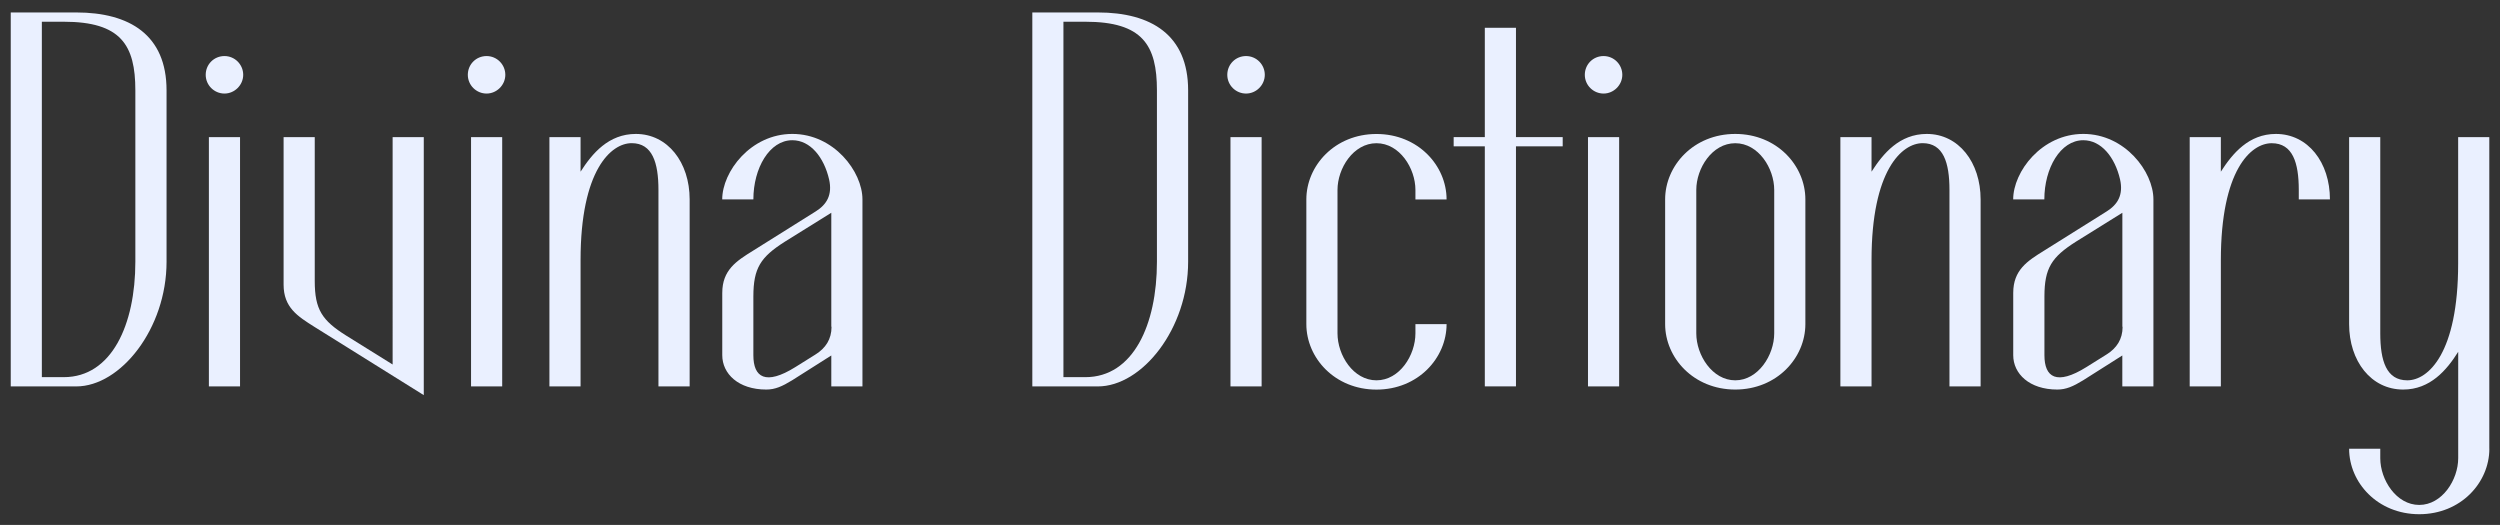
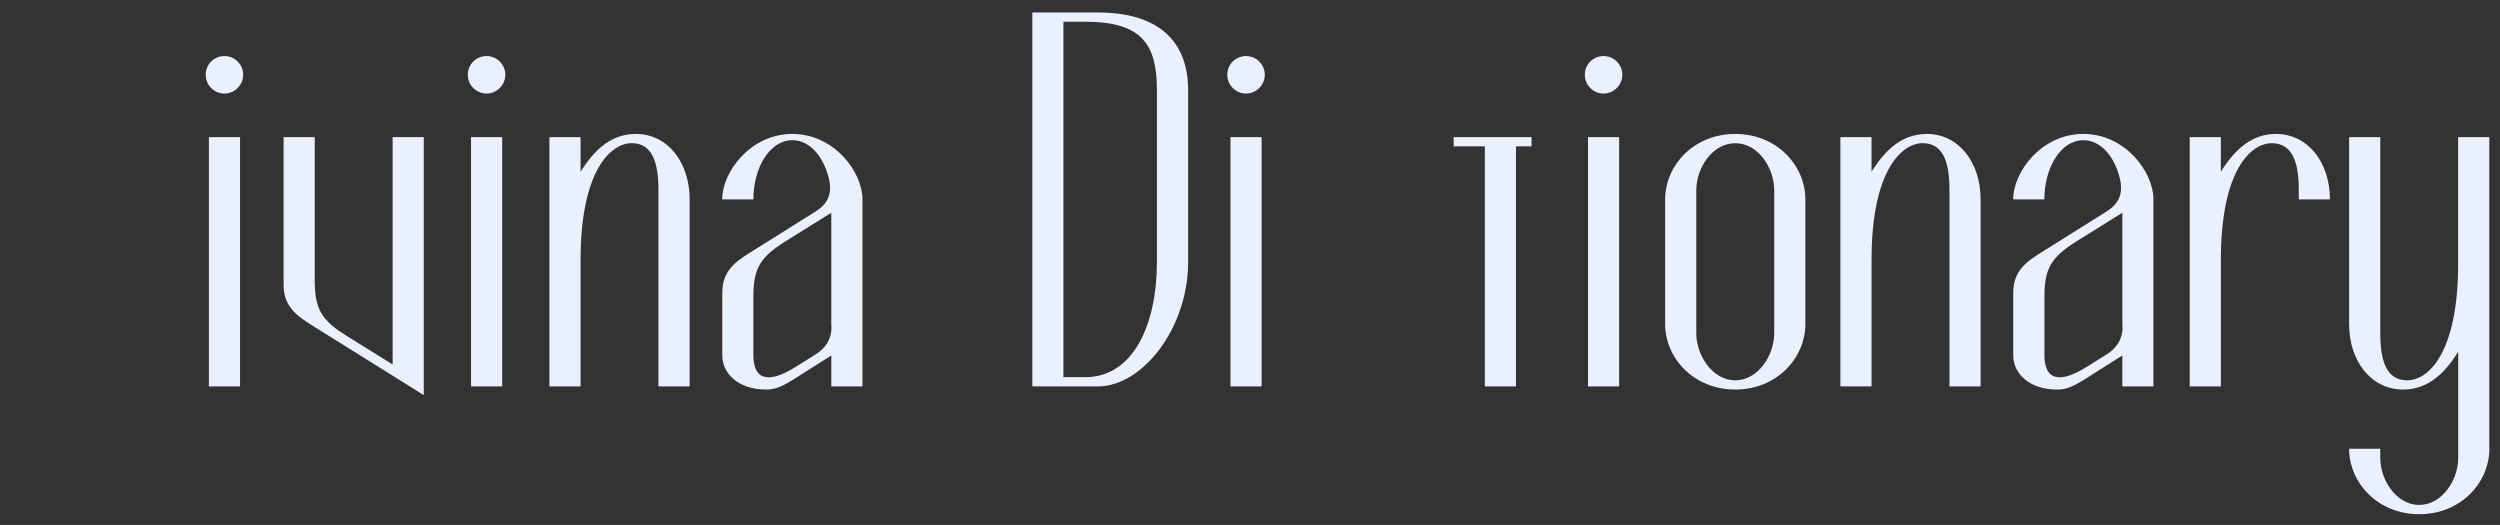
<svg xmlns="http://www.w3.org/2000/svg" id="_레이어_1" version="1.1" viewBox="0 0 512 107.51">
  <rect x="0" y="0" width="512" height="107.51" fill="#333333" stroke="none" />
  <defs>
    <style>
      .st0 {
        fill: #eaf0ff;
      }
    </style>
  </defs>
-   <path class="st0" d="M34.11,53.61c0,13.71-9.42,25.53-18.5,25.53H2.2V2.55h13.41c10.97,0,18.5,4.64,18.5,15.95v35.1ZM27.72,18.51c0-9.27-2.94-14.06-14.66-14.06h-4.49v72.79h4.49c9.82,0,14.66-10.77,14.66-23.63V18.51Z" />
  <path class="st0" d="M49.81,15.32c0,2.09-1.75,3.84-3.84,3.84s-3.84-1.7-3.84-3.84,1.7-3.84,3.84-3.84,3.84,1.75,3.84,3.84ZM49.16,28.08v51.05h-6.38V28.08h6.38Z" />
  <path class="st0" d="M86.8,80.93l-22.44-14.01c-3.39-2.14-6.28-3.94-6.28-8.63v-30.21h6.38v29.47c0,5.83,1.5,8.08,6.43,11.17l9.52,5.93V28.08h6.38v52.85Z" />
  <path class="st0" d="M103.49,15.32c0,2.09-1.75,3.84-3.84,3.84s-3.84-1.7-3.84-3.84,1.7-3.84,3.84-3.84,3.84,1.75,3.84,3.84ZM102.85,28.08v51.05h-6.38V28.08h6.38Z" />
  <path class="st0" d="M141.23,79.13h-6.38v-40.24c0-5.58-1.25-9.57-5.48-9.57s-10.47,5.53-10.47,23.93v25.88h-6.38V28.08h6.38v7.08c2.39-3.74,5.73-7.73,11.32-7.73,6.53,0,11.02,5.83,11.02,13.41v38.29Z" />
  <path class="st0" d="M176.63,79.13h-6.38v-6.33l-8.03,5.09c-2.04,1.25-3.49,1.89-5.28,1.89-5.73,0-9.02-3.24-9.02-7.03v-12.76c0-4.69,2.89-6.53,6.28-8.63l12.81-8.03c2.34-1.45,3.49-3.44,2.79-6.58-1.05-4.54-3.84-8.03-7.53-8.03-4.69,0-7.98,5.73-7.98,12.12h-6.38c0-5.68,5.83-13.41,14.36-13.41s14.36,7.73,14.36,13.41v38.29ZM170.24,43.58l-9.52,5.93c-4.94,3.14-6.43,5.38-6.43,11.22v12.02c0,4.54,2.49,6.23,8.58,2.44l4.14-2.59c2.09-1.3,3.29-3.14,3.29-5.68h-.05v-23.33Z" />
  <path class="st0" d="M243.33,53.61c0,13.71-9.42,25.53-18.5,25.53h-13.41V2.55h13.41c10.97,0,18.5,4.64,18.5,15.95v35.1ZM236.94,18.51c0-9.27-2.94-14.06-14.66-14.06h-4.49v72.79h4.49c9.82,0,14.66-10.77,14.66-23.63V18.51Z" />
  <path class="st0" d="M259.03,15.32c0,2.09-1.74,3.84-3.84,3.84s-3.84-1.7-3.84-3.84,1.7-3.84,3.84-3.84,3.84,1.75,3.84,3.84ZM258.38,28.08v51.05h-6.38V28.08h6.38Z" />
-   <path class="st0" d="M289.88,40.84v-1.94c0-4.44-3.24-9.57-7.98-9.57s-7.98,5.14-7.98,9.57v29.37c0,4.49,3.24,9.62,7.98,9.62s7.98-5.14,7.98-9.62v-1.89h6.38c0,6.93-5.83,13.41-14.36,13.41s-14.36-6.48-14.36-13.41v-25.53c0-6.93,5.83-13.41,14.36-13.41s14.36,6.48,14.36,13.41h-6.38Z" />
-   <path class="st0" d="M320.04,29.97h-9.57v49.16h-6.38V29.97h-6.38v-1.89h6.38V5.69h6.38v22.39h9.57v1.89Z" />
+   <path class="st0" d="M320.04,29.97h-9.57v49.16h-6.38V29.97h-6.38v-1.89h6.38V5.69v22.39h9.57v1.89Z" />
  <path class="st0" d="M332.25,15.32c0,2.09-1.75,3.84-3.84,3.84s-3.84-1.7-3.84-3.84,1.69-3.84,3.84-3.84,3.84,1.75,3.84,3.84ZM331.6,28.08v51.05h-6.38V28.08h6.38Z" />
  <path class="st0" d="M369.74,66.37c0,6.93-5.83,13.41-14.36,13.41s-14.36-6.48-14.36-13.41v-25.53c0-6.93,5.83-13.41,14.36-13.41s14.36,6.48,14.36,13.41v25.53ZM363.36,38.9c0-4.44-3.24-9.57-7.98-9.57s-7.98,5.14-7.98,9.57v29.37c0,4.49,3.29,9.62,7.98,9.62s7.98-5.14,7.98-9.62v-29.37Z" />
  <path class="st0" d="M405.63,79.13h-6.38v-40.24c0-5.58-1.25-9.57-5.49-9.57s-10.47,5.53-10.47,23.93v25.88h-6.38V28.08h6.38v7.08c2.39-3.74,5.73-7.73,11.32-7.73,6.53,0,11.02,5.83,11.02,13.41v38.29Z" />
  <path class="st0" d="M441.03,79.13h-6.38v-6.33l-8.03,5.09c-2.04,1.25-3.49,1.89-5.28,1.89-5.73,0-9.03-3.24-9.03-7.03v-12.76c0-4.69,2.89-6.53,6.28-8.63l12.81-8.03c2.34-1.45,3.49-3.44,2.79-6.58-1.05-4.54-3.84-8.03-7.53-8.03-4.69,0-7.98,5.73-7.98,12.12h-6.38c0-5.68,5.83-13.41,14.36-13.41s14.36,7.73,14.36,13.41v38.29ZM434.65,43.58l-9.52,5.93c-4.94,3.14-6.43,5.38-6.43,11.22v12.02c0,4.54,2.49,6.23,8.58,2.44l4.14-2.59c2.09-1.3,3.29-3.14,3.29-5.68h-.05v-23.33Z" />
  <path class="st0" d="M470.79,40.84v-1.94c0-5.58-1.25-9.57-5.54-9.57s-10.42,5.53-10.42,23.98v25.83h-6.38V28.08h6.38v7.08c2.39-3.74,5.73-7.73,11.27-7.73,6.58,0,11.07,5.83,11.07,13.41h-6.38Z" />
  <path class="st0" d="M509.82,91.9c0,6.93-5.83,13.41-14.36,13.41s-14.36-6.48-14.36-13.41h6.38v1.94c0,4.44,3.29,9.57,7.98,9.57s7.98-5.14,7.98-9.57v-21.79c-2.34,3.74-5.73,7.73-11.27,7.73-6.58,0-11.07-5.83-11.07-13.41V28.08h6.38v40.19c0,5.63,1.25,9.62,5.53,9.62s10.42-5.53,10.42-23.93v-25.88h6.38v63.82Z" />
</svg>